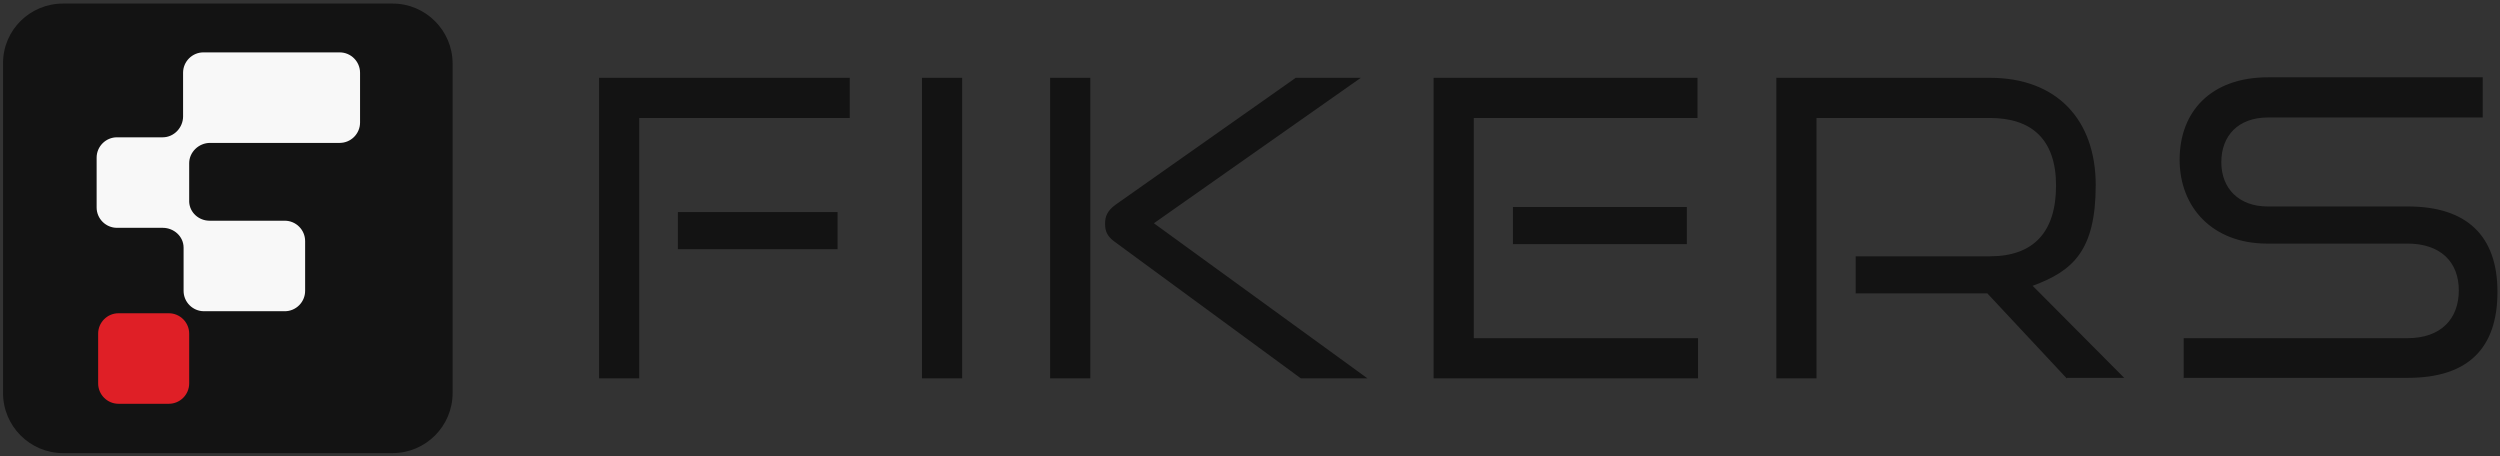
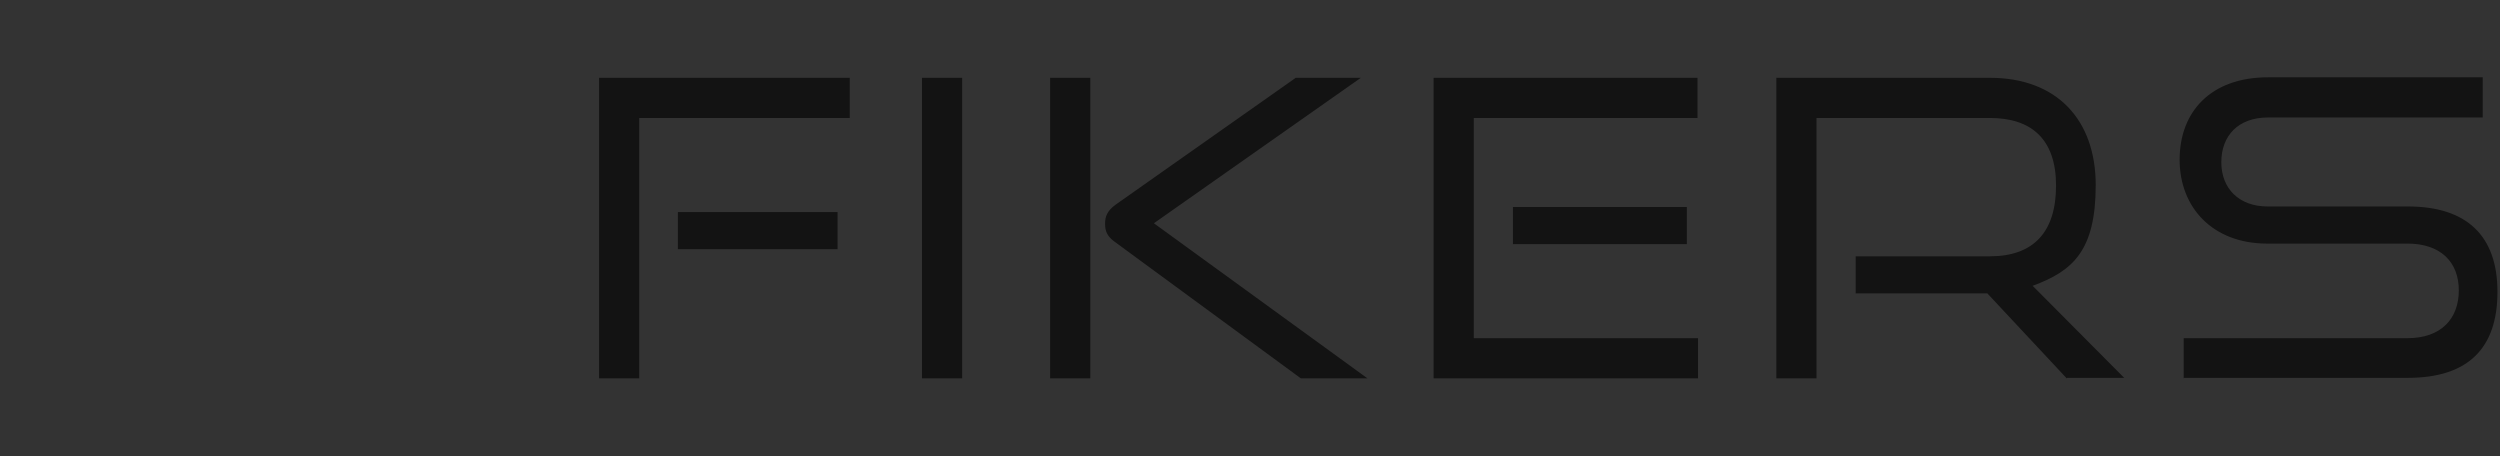
<svg xmlns="http://www.w3.org/2000/svg" id="Layer_1" version="1.1" viewBox="0 0 491.6 89.7">
  <rect x="0" y="0" width="491.6" height="89.7" fill="#333333" stroke="none" />
  <defs>
    <style>.st2{fill:#131313}</style>
  </defs>
-   <path d="M12.4.7h64.8C83.7.7 89 6 89 12.5v64.8c0 6.5-5.3 11.8-11.8 11.8H12.4C5.9 89.1.6 83.8.6 77.3V12.4C.6 5.9 5.9.7 12.4.7" style="fill:#131313;fill-rule:evenodd" />
-   <path d="M66.7 10.3H40c-2.2 0-4 1.8-4 4v8.6c0 2.2-1.8 4.1-4 4.1h-9c-2.2 0-4 1.8-4 4v9.8c0 2.2 1.8 4 4 4h9c2.2 0 4.1 1.7 4.1 3.9v8.5c0 2.2 1.8 4 4 4H56c2.2 0 4-1.8 4-4v-9.8c0-2.2-1.8-4-4-4H41.2c-2.1 0-3.9-1.6-4-3.7v-7.6c0-2.2 1.9-4 4.1-4h25.5c2.2 0 4-1.8 4-4v-9.8c0-2.2-1.8-4-4-4Z" style="fill:#f8f8f8" />
  <g id="Group_185">
-     <path id="Rectangle_148-2" d="M23.3 61.6h9.9c2.2 0 4 1.8 4 4v9.8c0 2.2-1.8 4-4 4h-9.9c-2.2 0-4-1.8-4-4v-9.8c0-2.2 1.8-4 4-4" style="fill:#df1f26" />
-   </g>
+     </g>
  <path d="M117.8 74.4V15.3h49.3v7.9h-41.4v51.2zM133.3 49v-7.3h31.4V49zM181.3 74.4V15.3h7.9v59.1zM206.5 74.4V15.3h7.9v59.1zm49.3 0-36.8-27c-1.3-1-1.7-2-1.7-3.4s.4-2.5 2-3.7l35.5-25h12.8l-40.7 28.6 42 30.5H256ZM281.9 74.4V15.3h51.9v7.9h-44v43.3h44.1v7.9zM297.5 48v-7.3h34.2V48zM406.4 74.4l-15.6-16.7h-25.9v-7.3h26.4c8.6 0 13-4.8 13-13.9s-4.8-13.3-13-13.3h-34.1v51.2h-7.9V15.3h42c13.1 0 20.8 8.2 20.8 21.1s-4.5 16.9-12.4 19.8l18 18.1h-11.2ZM429.4 74.4v-7.9h44c6.6 0 10.1-3.8 10.1-9.4s-3.6-9.2-10.1-9.2h-27.6c-10.7 0-17.2-7.1-17.2-16.5s6.1-16.2 17.4-16.2h42.2v7.9H446c-5.9 0-9.2 3.6-9.2 8.8s3.5 8.7 9.1 8.7h27.6c11.5 0 17.6 5.7 17.6 16.8s-5.8 16.9-17.6 16.9h-44Z" class="st2" />
</svg>